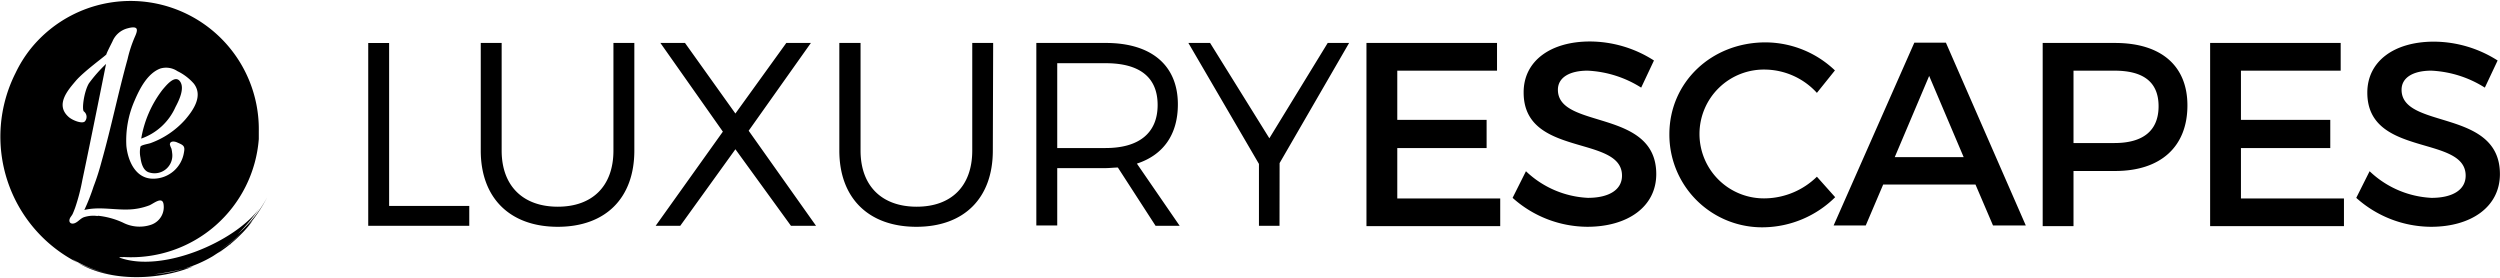
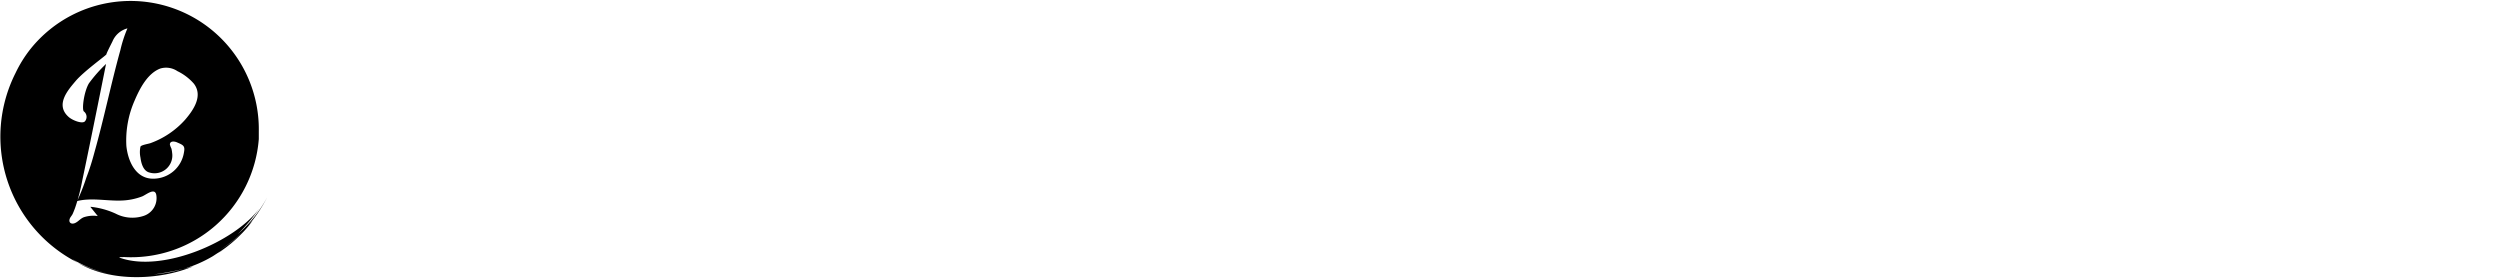
<svg xmlns="http://www.w3.org/2000/svg" fill="#000" viewBox="0 0 216 24" aria-hidden="true" height="24">
-   <path d="M40.545 17.789v1.72h-8.73V3.713h1.805v14.077h6.925ZM54.807 13.01c0 4.106-2.486 6.585-6.614 6.585s-6.656-2.479-6.656-6.586V3.712h1.806v9.297c0 3.066 1.855 4.85 4.85 4.85 2.996 0 4.808-1.784 4.808-4.85V3.712h1.806v9.297ZM70.506 19.51h-2.167l-4.8-6.614-4.766 6.614h-2.125l5.807-8.136-5.396-7.662h2.125l4.354 6.097 4.398-6.097h2.124l-5.375 7.584 5.821 8.214ZM85.78 13.01c0 4.106-2.478 6.585-6.606 6.585-4.129 0-6.656-2.479-6.656-6.586V3.712h1.834v9.297c0 3.066 1.848 4.85 4.85 4.85s4.801-1.784 4.801-4.85V3.712h1.806l-.029 9.297ZM96.585 14.475c-.333 0-.708.05-1.055.05h-4.185v4.956h-1.806V3.711h6.005c3.944 0 6.224 1.941 6.224 5.305 0 2.62-1.267 4.376-3.54 5.12l3.696 5.374h-2.082l-3.257-5.035ZM95.53 12.79c2.832 0 4.489-1.26 4.489-3.718 0-2.457-1.629-3.611-4.49-3.611h-4.184v7.329h4.185ZM110.55 19.51h-1.777v-5.347l-6.097-10.451h1.876l5.12 8.235 5.042-8.235h1.848l-6.005 10.38-.007 5.418ZM120.725 6.105v4.249h7.718v2.436h-7.718v4.355h8.894v2.393h-11.557V3.712h11.281v2.393h-8.618ZM142.902 5.227l-1.104 2.344a9.476 9.476 0 0 0-4.624-1.466c-1.558 0-2.571.588-2.571 1.65 0 3.448 8.498 1.6 8.498 7.286 0 2.832-2.486 4.553-5.956 4.553a9.734 9.734 0 0 1-6.457-2.5l1.154-2.3a8.326 8.326 0 0 0 5.346 2.3c1.848 0 2.953-.707 2.953-1.918 0-3.54-8.498-1.558-8.498-7.173-.021-2.712 2.302-4.419 5.729-4.419 1.962.009 3.881.579 5.53 1.643ZM158.538 6.084l-1.558 1.94a6.155 6.155 0 0 0-4.397-2.011 5.565 5.565 0 1 0 0 11.124 6.535 6.535 0 0 0 4.397-1.87l1.579 1.771a8.963 8.963 0 0 1-6.111 2.599 8.006 8.006 0 0 1-8.214-8.037c0-4.49 3.633-7.938 8.306-7.938a8.73 8.73 0 0 1 5.998 2.422ZM162.708 15.94l-1.508 3.541h-2.776l6.975-15.797h2.726l6.904 15.797h-2.833l-1.515-3.54h-7.973Zm3.972-9.381-2.974 7.017h5.955l-2.981-7.018ZM182.748 3.712c3.965 0 6.245 1.968 6.245 5.396 0 3.54-2.28 5.665-6.245 5.665h-3.597v4.765h-2.663V3.712h6.26Zm-3.597 8.646h3.54c2.436 0 3.81-1.041 3.81-3.18 0-2.138-1.374-3.073-3.81-3.073h-3.54v6.253ZM193.618 6.105v4.249h7.718v2.436h-7.718v4.355h8.9v2.393h-11.563V3.712h11.28v2.393h-8.617ZM215.795 5.227l-1.105 2.344a9.473 9.473 0 0 0-4.624-1.466c-1.558 0-2.57.588-2.57 1.65 0 3.449 8.497 1.6 8.497 7.287 0 2.832-2.485 4.553-5.955 4.553a9.738 9.738 0 0 1-6.458-2.5l1.154-2.301a8.33 8.33 0 0 0 5.346 2.301c1.849 0 2.953-.708 2.953-1.919 0-3.54-8.497-1.558-8.497-7.173 0-2.712 2.323-4.404 5.75-4.404 1.953.009 3.864.574 5.509 1.628ZM19.969 21.046c.226-.184.127-.106 0 0ZM19.947 21.067h-.036c-.085.128-.22.22.036 0ZM15.161 9.249c.29-.545.836-1.636.382-2.23-.453-.595-1.239.439-1.48.708a9.502 9.502 0 0 0-1.862 4.248 5.054 5.054 0 0 0 2.96-2.726Z" />
-   <path d="M19.04 21.563c.8-.493 1.527-1.096 2.16-1.791a12.873 12.873 0 0 0 1.89-2.734 11.33 11.33 0 0 1-2.555 3.2 17.068 17.068 0 0 0 1.862-2.215c-2.124 2.875-8.356 5.558-12.038 4.248-.198-.078.319-.042.319-.064A11.068 11.068 0 0 0 22.36 12.011v-.659A11.082 11.082 0 0 0 2.676 4.18a10.805 10.805 0 0 0-1.331 2.124 12.208 12.208 0 0 0 5.389 16.4c-.163-.099-.326-.198-.482-.311a11.7 11.7 0 0 0 3.47 1.345 12.316 12.316 0 0 1-2.988-1.034c2.832 1.7 7.08 1.508 9.99.297-.304.093-.601.17-.891.241-.837.241-1.696.398-2.564.468a25.697 25.697 0 0 0 2.564-.468 11.135 11.135 0 0 0 2.577-1.119c-.092.057 0 0 .375-.247a8.375 8.375 0 0 0 1.105-.786l.057-.043c.703-.58 1.335-1.24 1.883-1.968-.212.233-.425.46-.651.708a8.786 8.786 0 0 1-2.139 1.777ZM13.85 5.921a1.749 1.749 0 0 1 1.48.227c.54.26 1.021.626 1.416 1.076.822 1.062-.042 2.301-.772 3.144a7.394 7.394 0 0 1-2.967 1.997c-.19.07-.8.156-.87.304a2.258 2.258 0 0 0 0 .95c.063.48.233 1.153.778 1.288a1.536 1.536 0 0 0 1.955-1.72 2.125 2.125 0 0 0-.064-.362 1.523 1.523 0 0 1-.128-.34c0-.325.404-.283.616-.184.546.234.709.305.602.857a2.684 2.684 0 0 1-2.598 2.28c-1.565.05-2.245-1.515-2.38-2.832 0 .092 0 .155 0 0 0-.298 0-.128 0 0a8.554 8.554 0 0 1 .709-3.91c.446-1.047 1.118-2.357 2.223-2.775ZM8.447 18.667a2.642 2.642 0 0 0-1.175.092c-.319.106-.496.39-.8.517-.305.127-.567-.035-.447-.375.057-.156.185-.27.255-.425.071-.156.142-.34.206-.51.27-.788.48-1.595.63-2.415.708-3.328 2.046-10.026 2.046-10.026a12.28 12.28 0 0 0-1.48 1.678c-.424.708-.623 2.237-.439 2.421a.595.595 0 0 1 .114.836c-.199.29-1.077-.05-1.417-.347-1.203-1.055-.07-2.33.61-3.13.68-.8 2.513-2.124 2.64-2.28 0-.085.369-.807.525-1.119a1.933 1.933 0 0 1 1.296-1.133c.184-.05.616-.163.764 0 .149.163-.064.595-.141.772a10.961 10.961 0 0 0-.61 1.877c-.403 1.451-.757 2.924-1.111 4.397-.354 1.473-.708 2.939-1.119 4.397-.198.75-.425 1.487-.708 2.217-.224.693-.49 1.372-.8 2.032 1.246-.305 2.542 0 3.802-.043a5.486 5.486 0 0 0 1.806-.354c.34-.127 1.105-.807 1.232-.134a1.614 1.614 0 0 1-1.048 1.798 3.122 3.122 0 0 1-2.457-.177 6.829 6.829 0 0 0-2.174-.594v.028ZM18.482 22.095l.383-.227-.383.227ZM18.863 21.868a5.26 5.26 0 0 0 .446-.304l-.446.304Z" />
+   <path d="M19.04 21.563c.8-.493 1.527-1.096 2.16-1.791a12.873 12.873 0 0 0 1.89-2.734 11.33 11.33 0 0 1-2.555 3.2 17.068 17.068 0 0 0 1.862-2.215c-2.124 2.875-8.356 5.558-12.038 4.248-.198-.078.319-.042.319-.064A11.068 11.068 0 0 0 22.36 12.011v-.659A11.082 11.082 0 0 0 2.676 4.18a10.805 10.805 0 0 0-1.331 2.124 12.208 12.208 0 0 0 5.389 16.4c-.163-.099-.326-.198-.482-.311a11.7 11.7 0 0 0 3.47 1.345 12.316 12.316 0 0 1-2.988-1.034c2.832 1.7 7.08 1.508 9.99.297-.304.093-.601.17-.891.241-.837.241-1.696.398-2.564.468a25.697 25.697 0 0 0 2.564-.468 11.135 11.135 0 0 0 2.577-1.119c-.092.057 0 0 .375-.247a8.375 8.375 0 0 0 1.105-.786l.057-.043c.703-.58 1.335-1.24 1.883-1.968-.212.233-.425.46-.651.708a8.786 8.786 0 0 1-2.139 1.777ZM13.85 5.921a1.749 1.749 0 0 1 1.48.227c.54.26 1.021.626 1.416 1.076.822 1.062-.042 2.301-.772 3.144a7.394 7.394 0 0 1-2.967 1.997c-.19.07-.8.156-.87.304a2.258 2.258 0 0 0 0 .95c.063.48.233 1.153.778 1.288a1.536 1.536 0 0 0 1.955-1.72 2.125 2.125 0 0 0-.064-.362 1.523 1.523 0 0 1-.128-.34c0-.325.404-.283.616-.184.546.234.709.305.602.857a2.684 2.684 0 0 1-2.598 2.28c-1.565.05-2.245-1.515-2.38-2.832 0 .092 0 .155 0 0 0-.298 0-.128 0 0a8.554 8.554 0 0 1 .709-3.91c.446-1.047 1.118-2.357 2.223-2.775ZM8.447 18.667a2.642 2.642 0 0 0-1.175.092c-.319.106-.496.39-.8.517-.305.127-.567-.035-.447-.375.057-.156.185-.27.255-.425.071-.156.142-.34.206-.51.27-.788.48-1.595.63-2.415.708-3.328 2.046-10.026 2.046-10.026a12.28 12.28 0 0 0-1.48 1.678c-.424.708-.623 2.237-.439 2.421a.595.595 0 0 1 .114.836c-.199.29-1.077-.05-1.417-.347-1.203-1.055-.07-2.33.61-3.13.68-.8 2.513-2.124 2.64-2.28 0-.085.369-.807.525-1.119a1.933 1.933 0 0 1 1.296-1.133a10.961 10.961 0 0 0-.61 1.877c-.403 1.451-.757 2.924-1.111 4.397-.354 1.473-.708 2.939-1.119 4.397-.198.75-.425 1.487-.708 2.217-.224.693-.49 1.372-.8 2.032 1.246-.305 2.542 0 3.802-.043a5.486 5.486 0 0 0 1.806-.354c.34-.127 1.105-.807 1.232-.134a1.614 1.614 0 0 1-1.048 1.798 3.122 3.122 0 0 1-2.457-.177 6.829 6.829 0 0 0-2.174-.594v.028ZM18.482 22.095l.383-.227-.383.227ZM18.863 21.868a5.26 5.26 0 0 0 .446-.304l-.446.304Z" />
</svg>